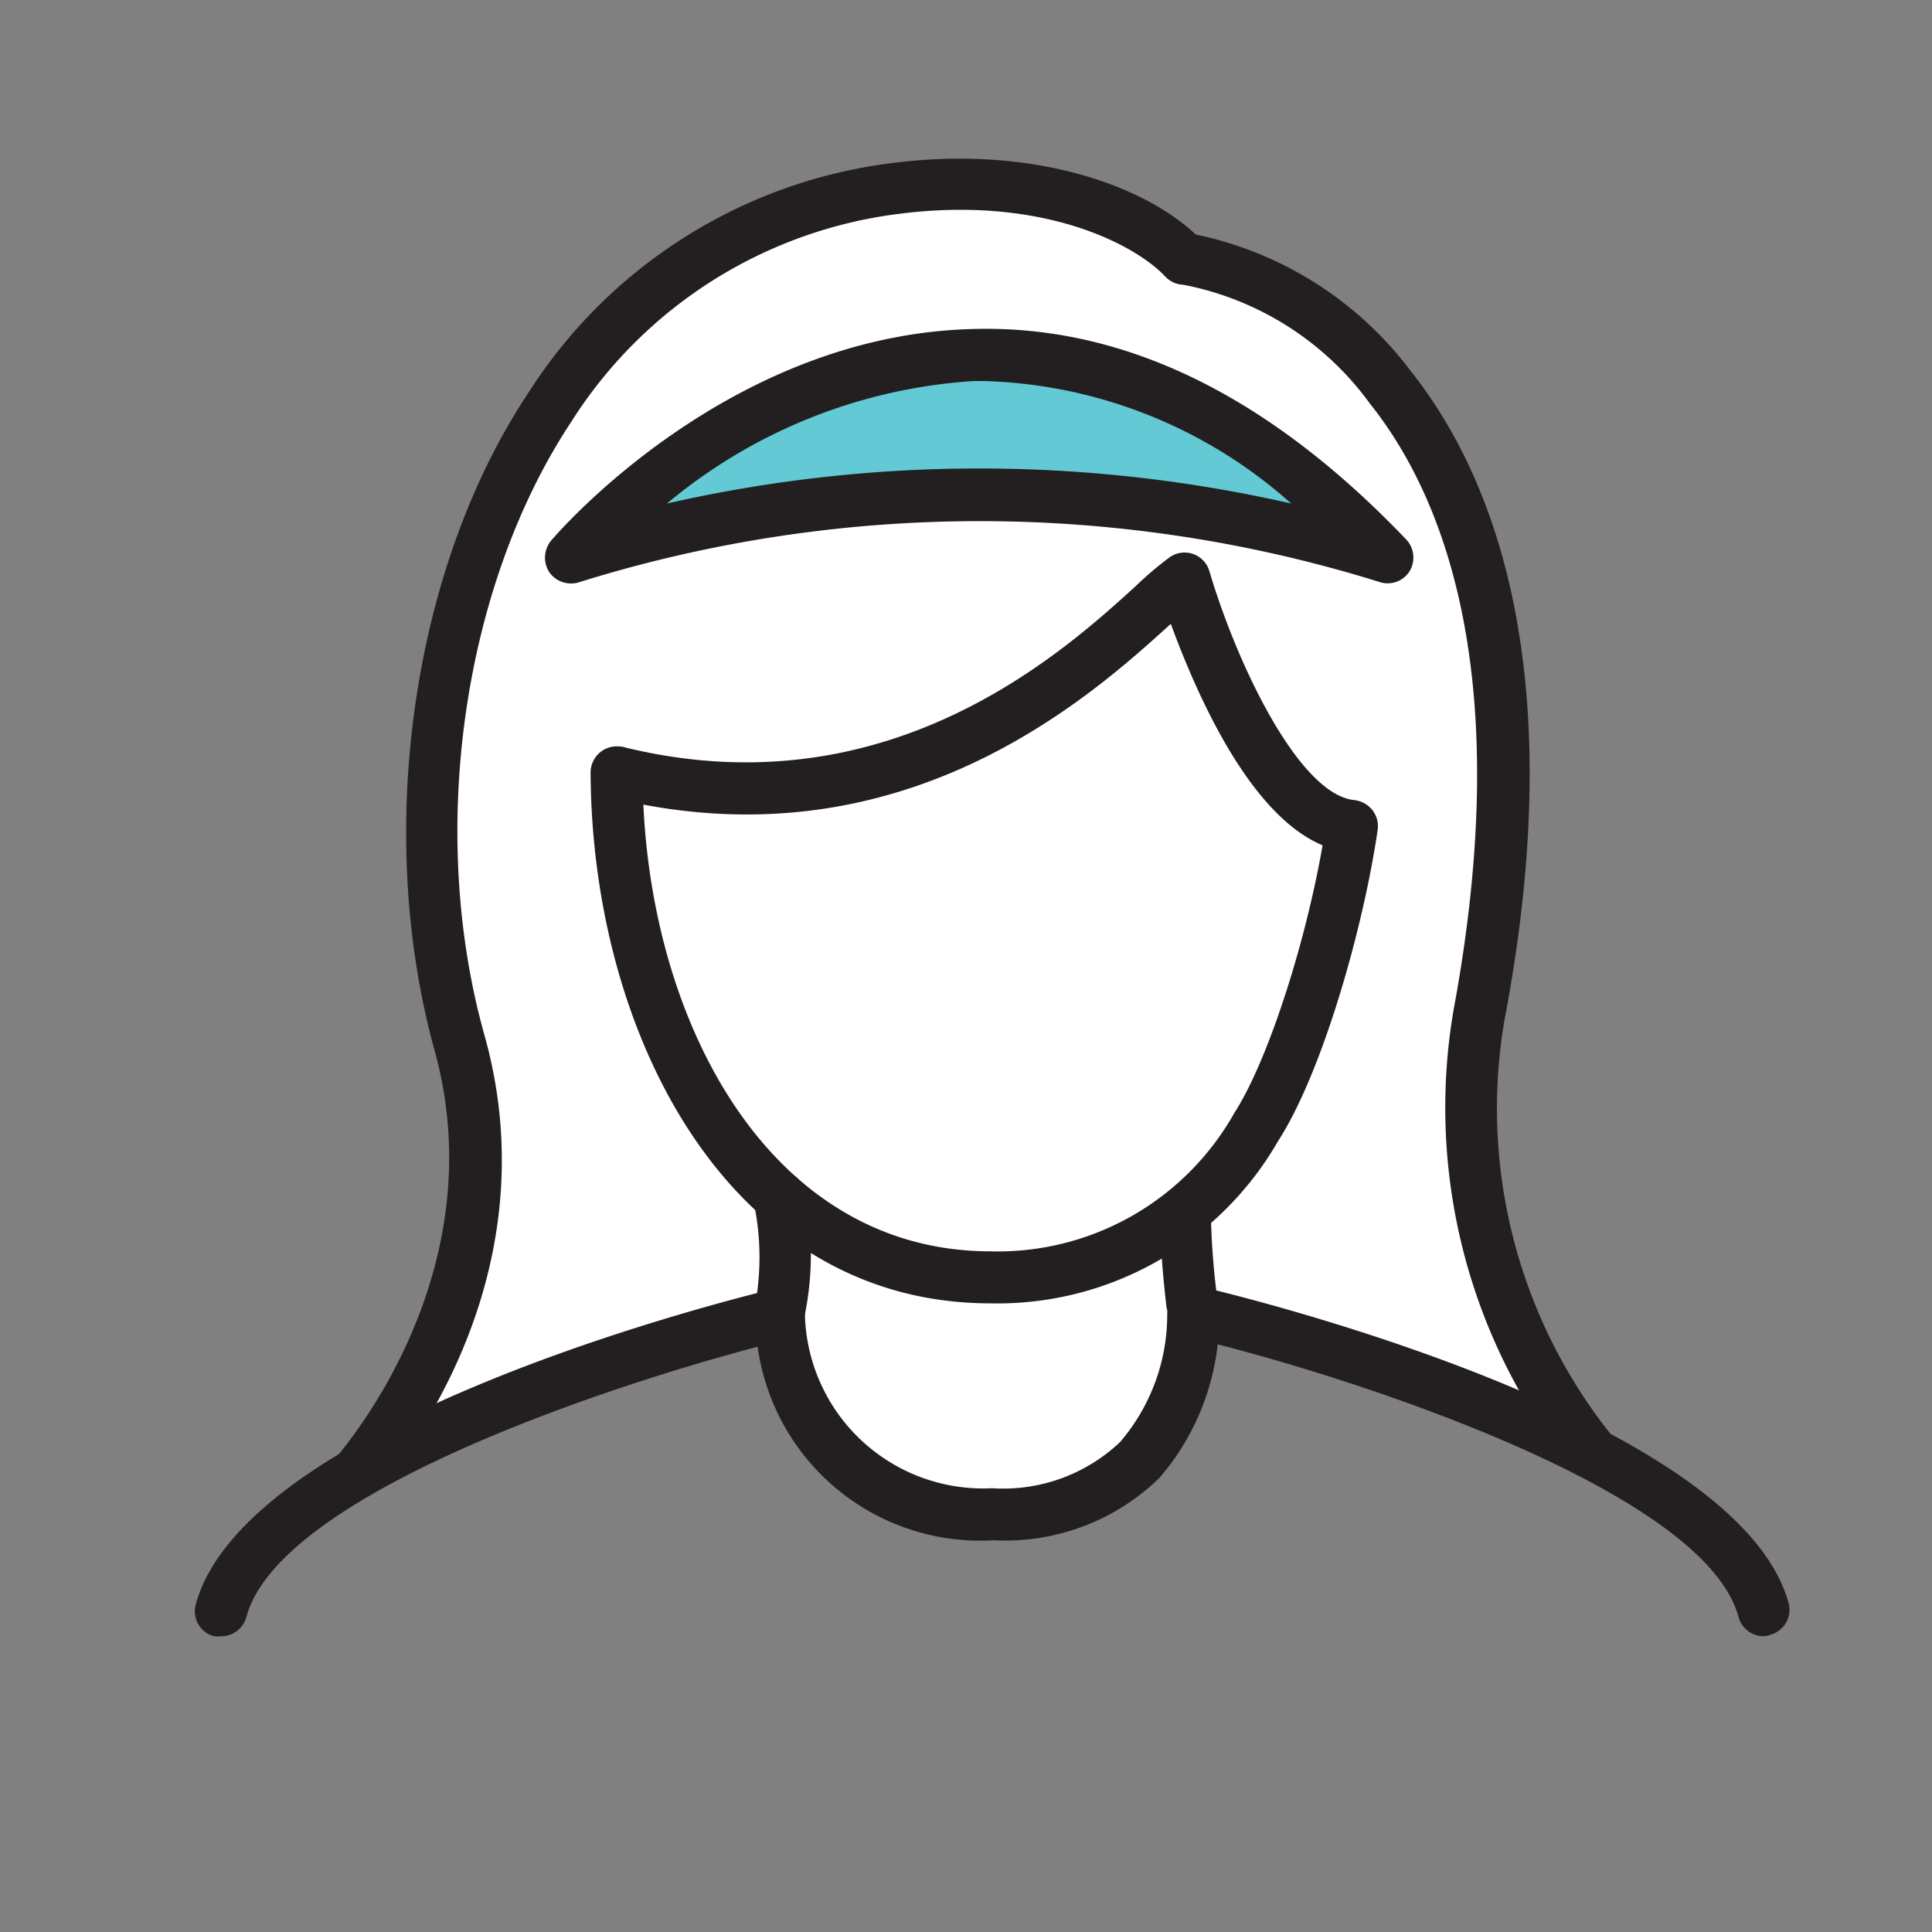
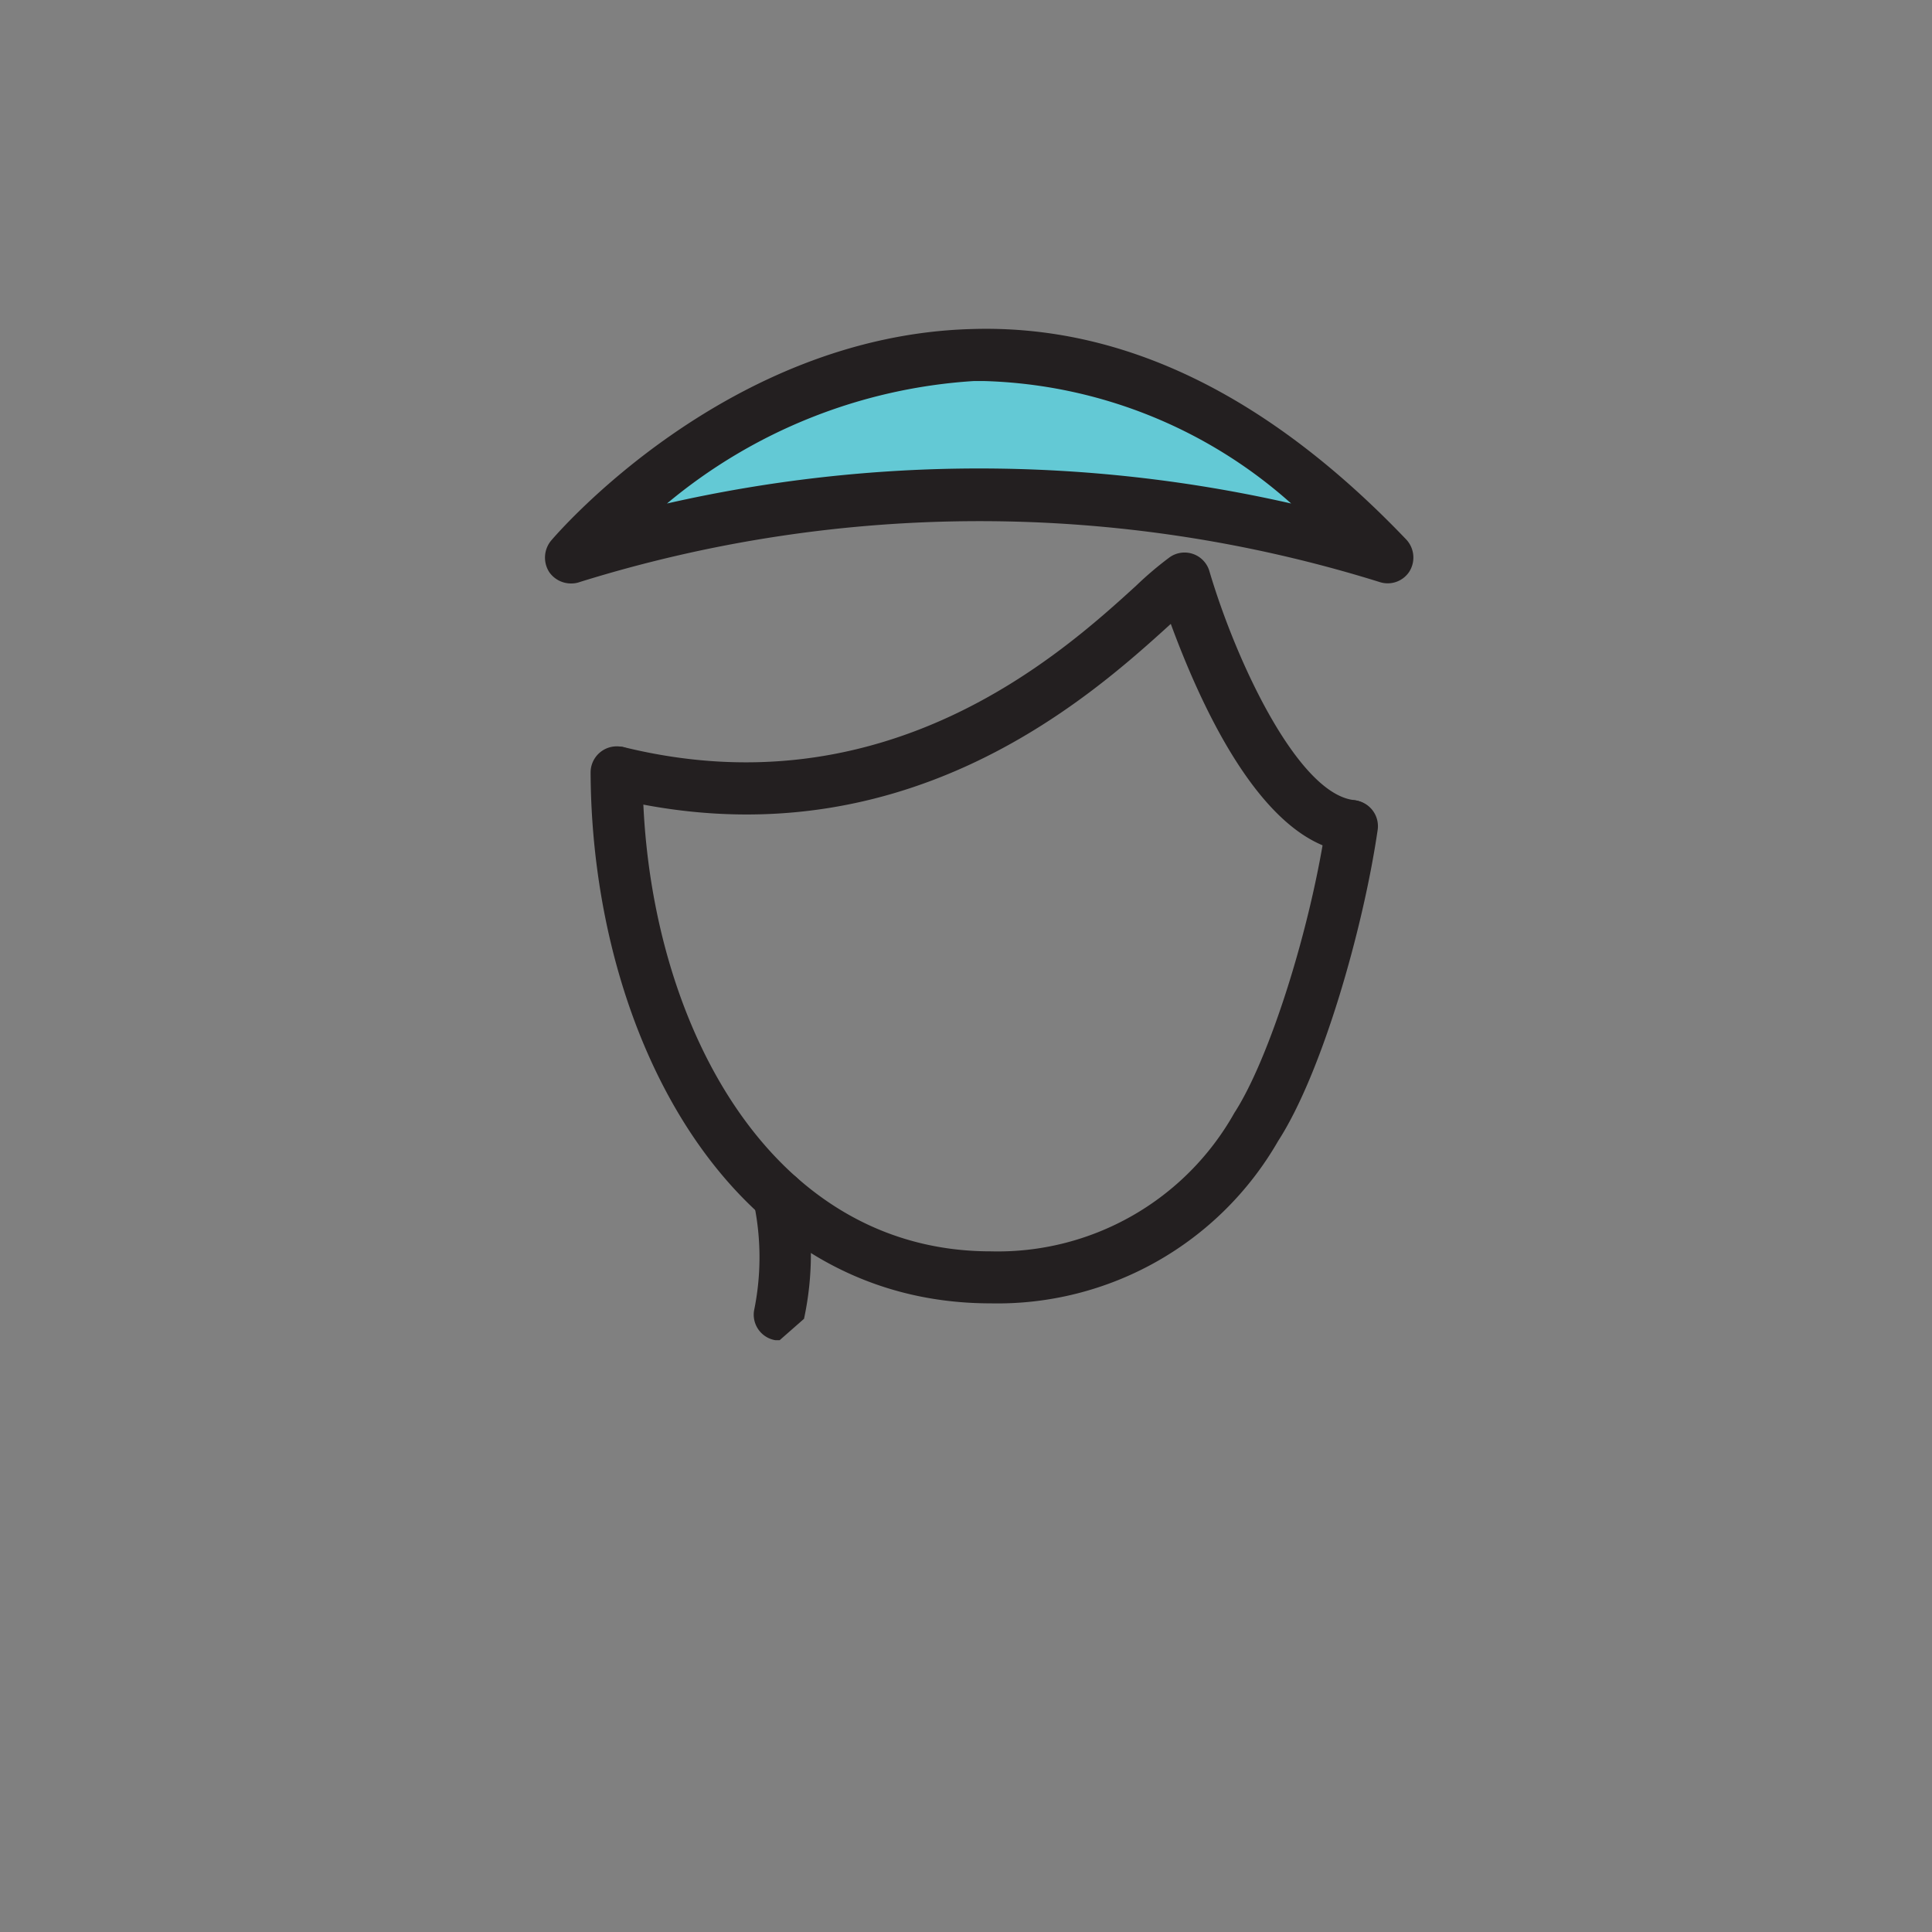
<svg xmlns="http://www.w3.org/2000/svg" id="Aqua_Fills" data-name="Aqua Fills" viewBox="0 0 65 65">
  <rect x="0" y="0" width="65" height="65" fill="#808080" stroke="none" />
  <defs>
    <style>.cls-1{fill:#fff;}.cls-2{fill:#63c9d5;}.cls-3{fill:#231f20;}</style>
  </defs>
-   <polygon class="cls-1" points="13.09 48.33 14.76 44.75 16.25 40.41 15.59 35.41 14.59 28.16 15.42 20.83 17.17 16.33 20.84 10.66 25.5 7.33 31.92 6 37.17 6.66 39.59 8.66 42.25 9.33 46.09 12.25 49.42 17.58 50.5 23 50.34 28.83 49.5 33.33 49.59 38.75 50.42 43.08 53.09 48.66 46.84 45.83 40.25 44.33 39.5 48.66 35.25 50.75 31 50.91 27.59 48.33 26 44.16 13.09 48.33" />
  <path class="cls-2" d="M19.21,18.76s13-15.34,27.47,0A45.78,45.78,0,0,0,19.21,18.76Z" />
  <path class="cls-3" d="M19.21,19.63a.89.89,0,0,1-.73-.38.9.9,0,0,1,.06-1.06c.24-.28,5.94-6.9,14.16-7.12,5.12-.16,10,2.25,14.62,7.09a.89.89,0,0,1,.09,1.08.87.87,0,0,1-1,.34,45.22,45.22,0,0,0-26.9,0A.84.84,0,0,1,19.21,19.63Zm13.91-6.81h-.36a17.85,17.85,0,0,0-10.32,4.12,47.35,47.35,0,0,1,21,0A16.19,16.19,0,0,0,33.12,12.82Z" />
  <path class="cls-3" d="M45.48,28.67h-.09c-3-.3-5.1-5.24-6-7.68l0,0c-2.72,2.47-9.1,8.24-18.85,5.84a.88.88,0,0,1,.42-1.7C29.82,27.32,35.71,22,38.23,19.7a11.69,11.69,0,0,1,1.12-.95.87.87,0,0,1,1.34.47c.91,3.08,3,7.51,4.88,7.7a.88.88,0,0,1-.09,1.75Z" />
-   <path class="cls-3" d="M12.05,50.4a.89.89,0,0,1-.59-.23.87.87,0,0,1-.06-1.24c0-.06,5.34-6,3.21-13.63-2-7.28-.77-16.15,3.15-22.06a17,17,0,0,1,12.3-7.76c4.69-.59,8.41.75,10.17,2.41a12.14,12.14,0,0,1,7.23,4.59c2.69,3.38,5.43,9.9,3.16,21.82a17.6,17.6,0,0,0,3.61,14,.88.88,0,0,1-.1,1.24.87.87,0,0,1-1.23-.1A19.47,19.47,0,0,1,48.9,34C51,22.7,48.55,16.66,46.09,13.58a10.13,10.13,0,0,0-6.28-4,.87.87,0,0,1-.61-.28c-.93-1-4-2.73-8.92-2.11a15.29,15.29,0,0,0-11.06,7C15.56,19.72,14.38,28,16.3,34.83c2.4,8.57-3.36,15-3.61,15.28A.87.87,0,0,1,12.05,50.4Z" />
-   <path class="cls-3" d="M40.11,44.71a.88.88,0,0,1-.87-.78c-.2-1.71-.23-3-.23-3.07a.86.86,0,0,1,.85-.9h0a.89.89,0,0,1,.88.85s0,1.29.22,2.92a.88.88,0,0,1-.77,1Z" />
-   <path class="cls-3" d="M26.23,45.09h-.14a.87.87,0,0,1-.72-1,8.88,8.88,0,0,0,0-3.58.88.88,0,0,1,.6-1.08.86.86,0,0,1,1.08.59,10.33,10.33,0,0,1,0,4.35A.87.87,0,0,1,26.23,45.09Z" />
-   <path class="cls-3" d="M59.33,55.05a.88.88,0,0,1-.84-.65C57.32,50.06,45,46.19,40.32,45.07a.87.87,0,0,1,.41-1.7c1.82.44,17.8,4.46,19.45,10.58A.87.87,0,0,1,59.56,55,.85.85,0,0,1,59.33,55.05Z" />
-   <path class="cls-3" d="M7.43,55.05a.85.85,0,0,1-.23,0A.87.87,0,0,1,6.58,54C8.23,47.83,24.21,43.81,26,43.37a.84.84,0,0,1,.73.15.9.9,0,0,1,.35.68,6,6,0,0,0,6.3,5.87,5.72,5.72,0,0,0,4.3-1.55,6.58,6.58,0,0,0,1.59-4.27.87.87,0,0,1,.85-.9.88.88,0,0,1,.9.84A8.29,8.29,0,0,1,39,49.73a7.43,7.43,0,0,1-5.57,2.09,7.56,7.56,0,0,1-7.94-6.51c-5.2,1.37-16.1,5-17.2,9.09A.88.88,0,0,1,7.43,55.05Z" />
+   <path class="cls-3" d="M26.23,45.09h-.14a.87.87,0,0,1-.72-1,8.88,8.88,0,0,0,0-3.58.88.88,0,0,1,.6-1.08.86.86,0,0,1,1.08.59,10.33,10.33,0,0,1,0,4.35Z" />
  <path class="cls-3" d="M33.33,43.85c-8.78,0-13.42-9-13.46-17.86a.88.88,0,0,1,.87-.88h0a.87.87,0,0,1,.88.87c0,8,4.07,16.12,11.71,16.12a9.13,9.13,0,0,0,8.2-4.66c1.18-1.82,2.57-6.21,3.09-9.77a.87.87,0,0,1,1.73.25c-.49,3.36-1.88,8.2-3.35,10.47A10.89,10.89,0,0,1,33.33,43.85Z" />
</svg>